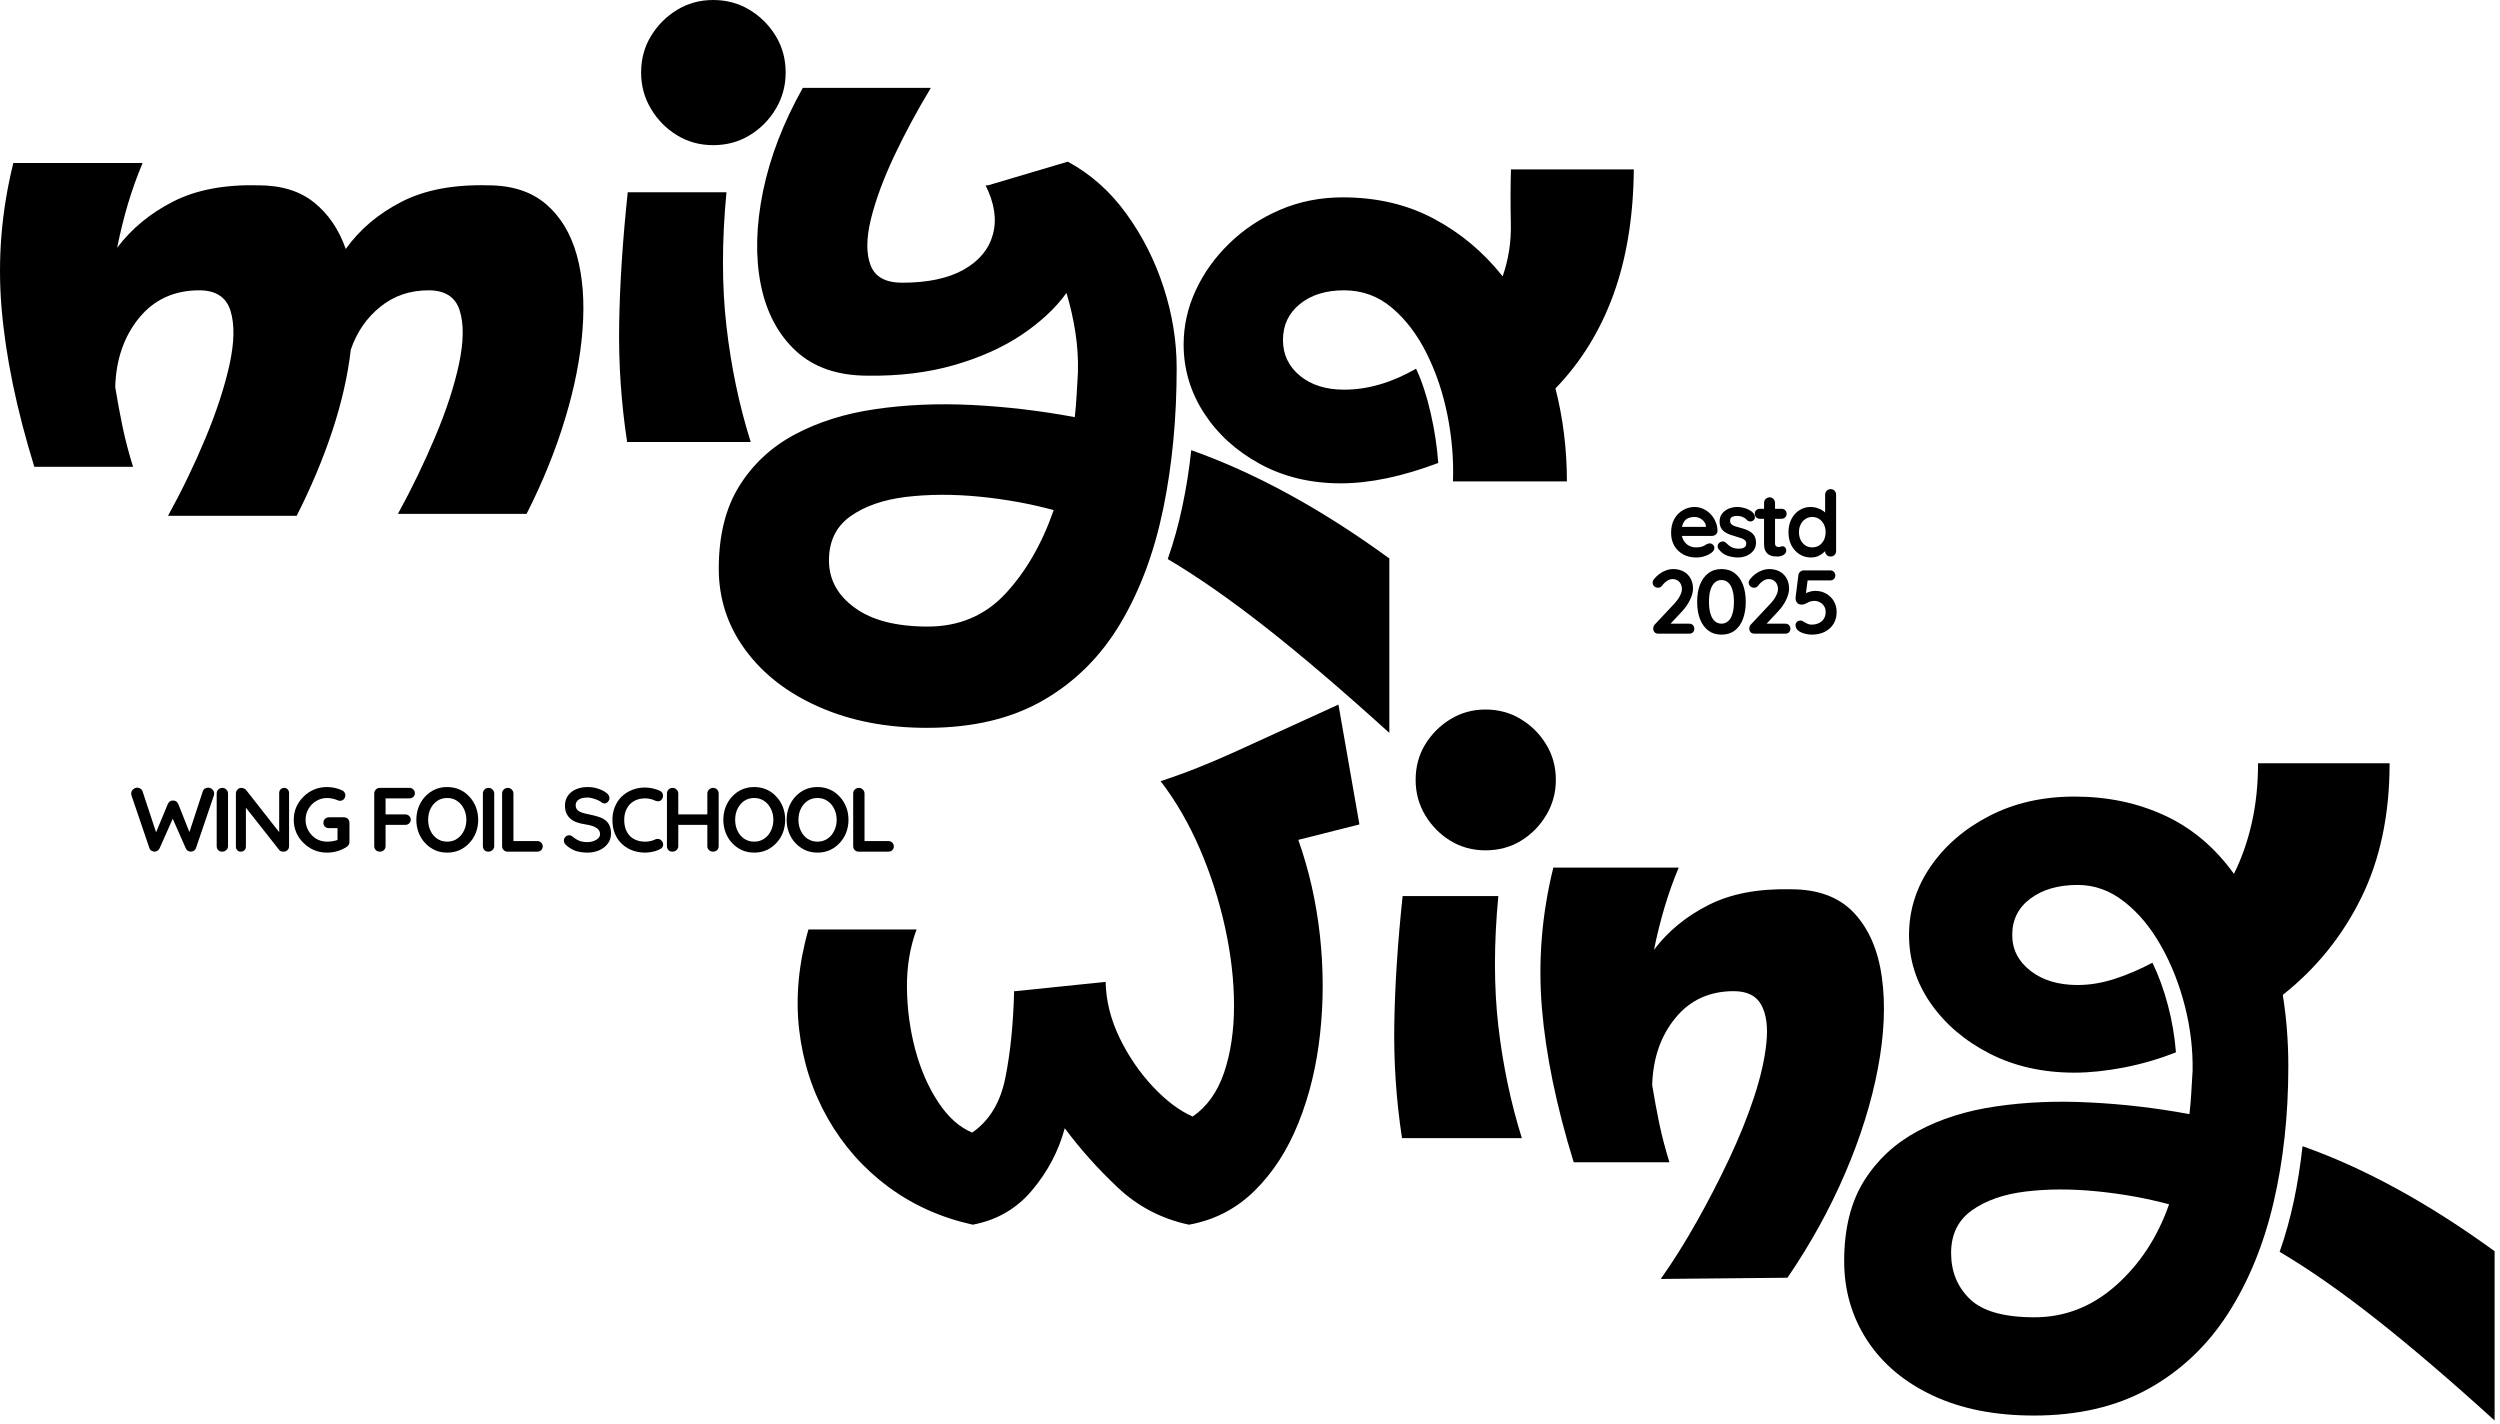
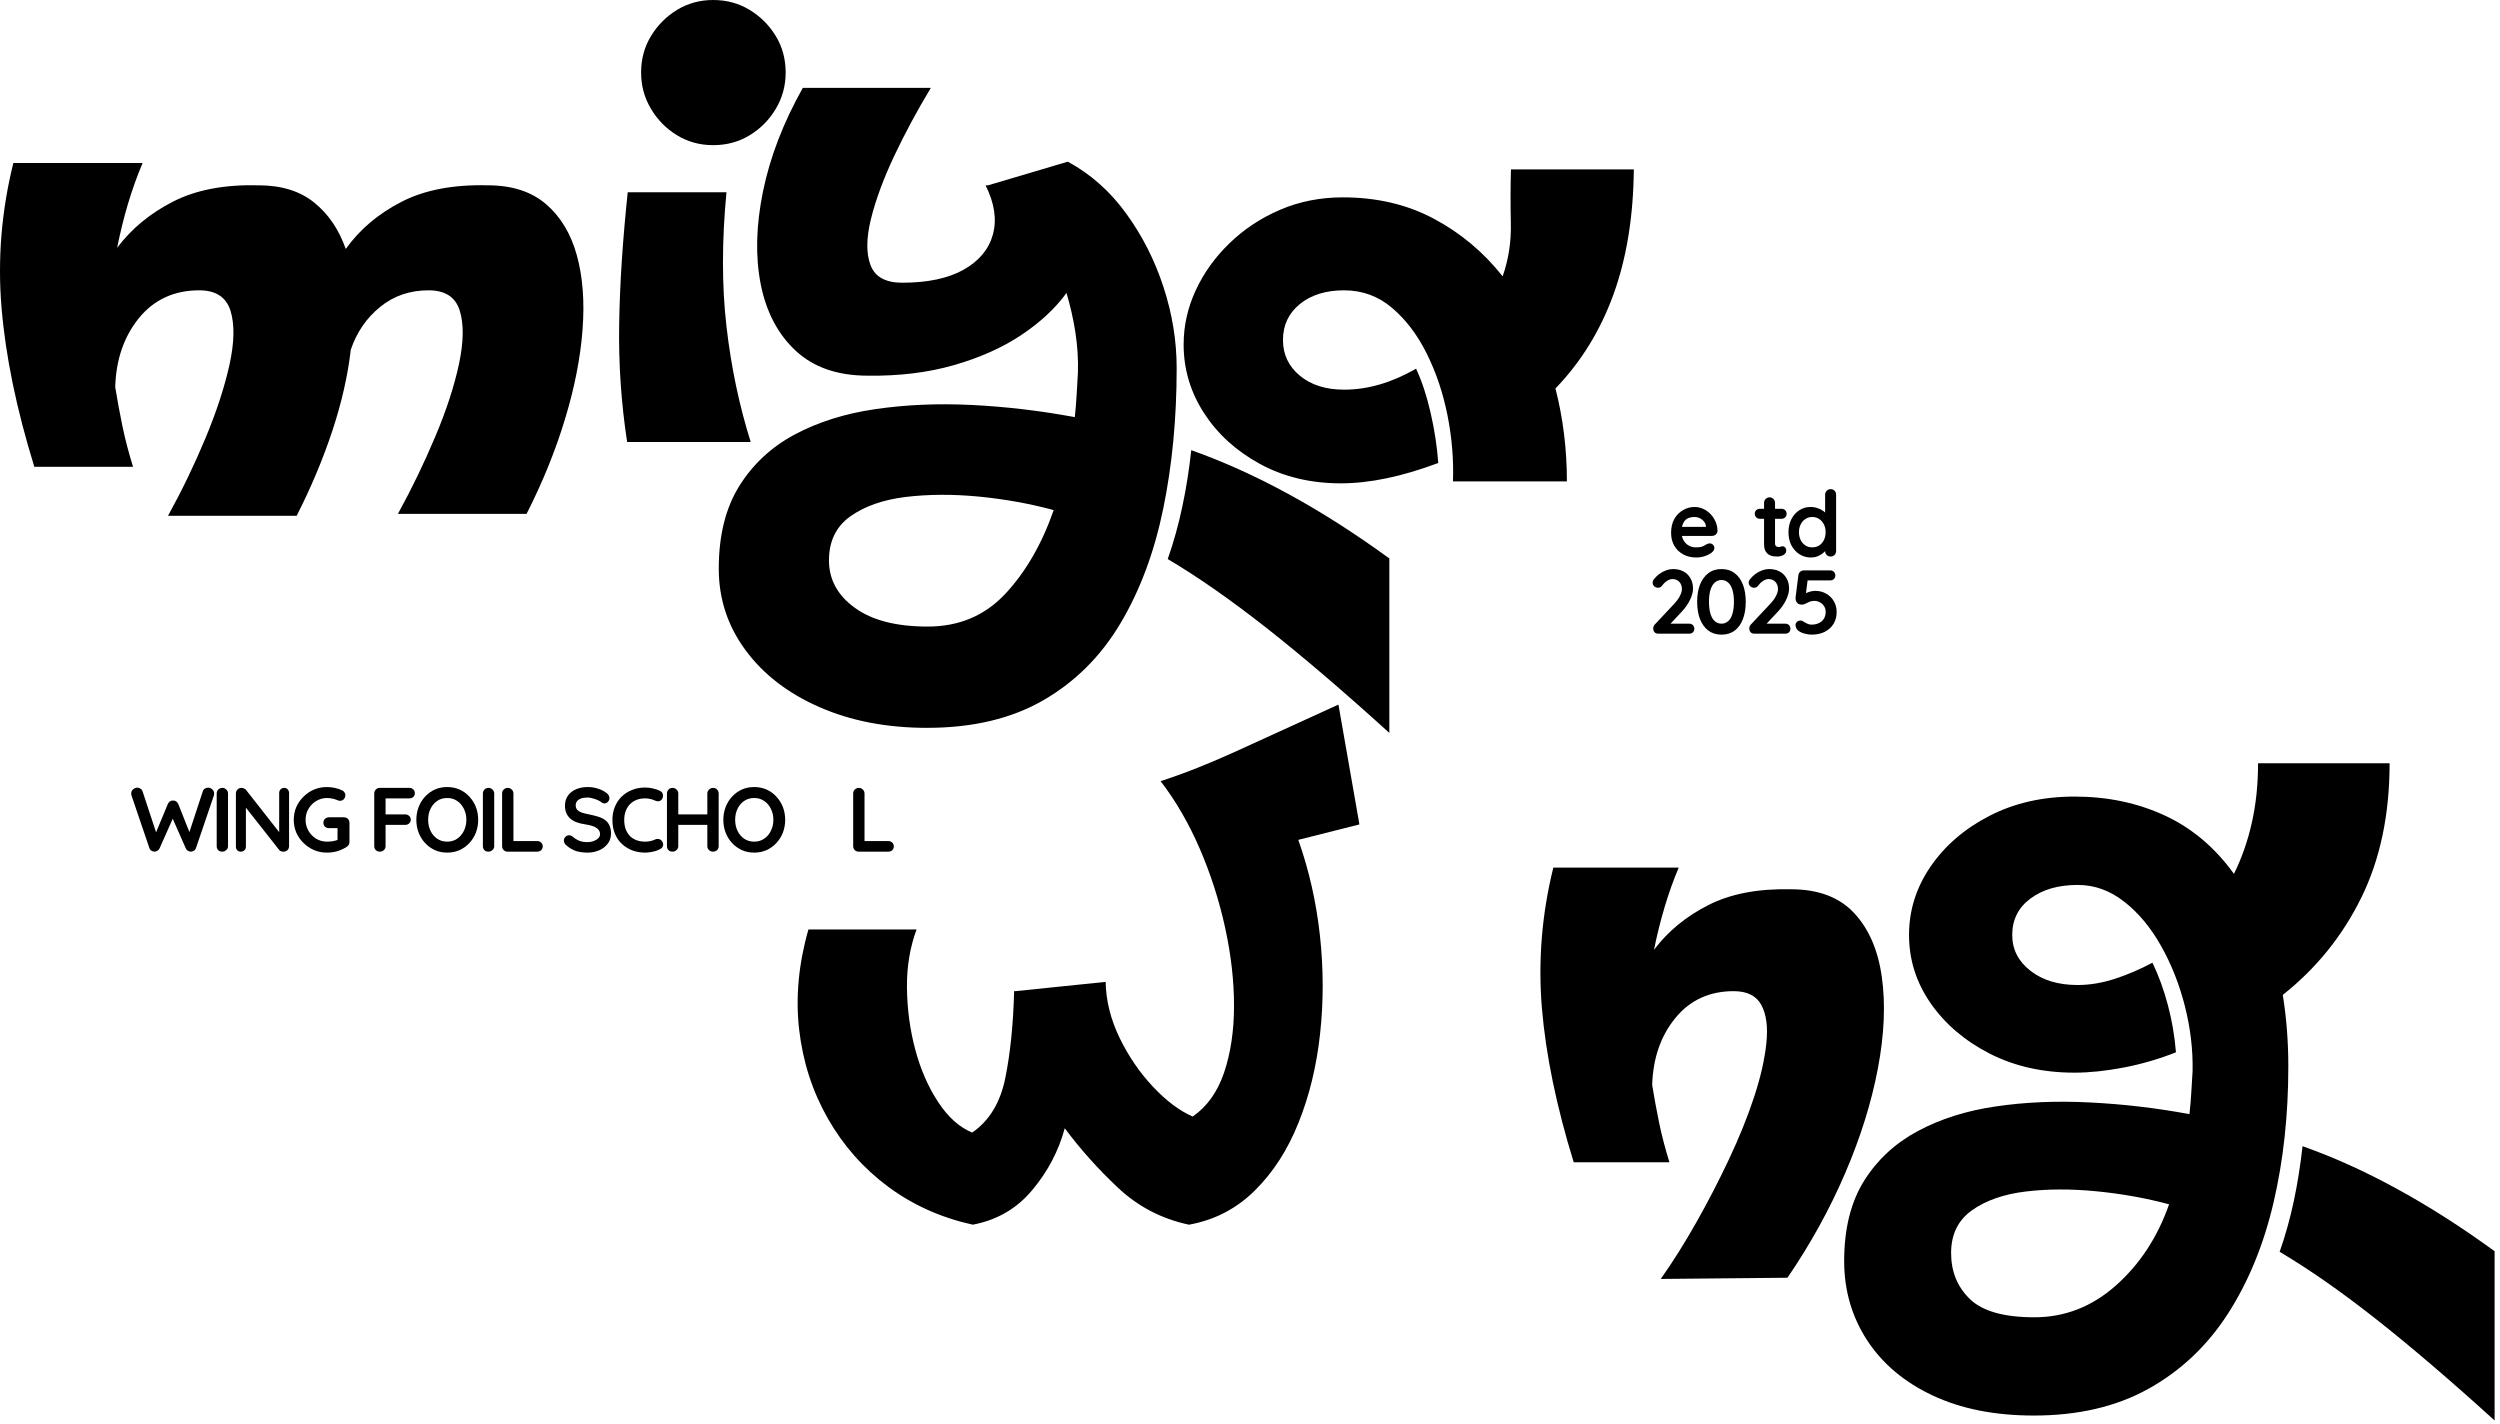
<svg xmlns="http://www.w3.org/2000/svg" width="432" height="246" viewBox="0 0 432 246" fill="none">
  <path d="M234.907 142.46L224.345 145.127C226.188 150.325 227.433 155.804 228.074 161.564C228.709 167.33 228.725 173.002 228.115 178.585C227.516 184.168 226.272 189.309 224.386 194.002C222.511 198.7 219.99 202.606 216.824 205.731C213.657 208.866 209.865 210.835 205.449 211.627C200.751 210.627 196.678 208.507 193.22 205.273C189.772 202.038 186.699 198.601 183.99 194.96C182.933 198.877 181.063 202.434 178.386 205.627C175.72 208.835 172.287 210.835 168.095 211.627C162.621 210.419 157.746 208.231 153.47 205.064C149.204 201.898 145.74 197.981 143.074 193.314C140.407 188.648 138.746 183.523 138.095 177.939C137.454 172.356 137.99 166.58 139.699 160.606H158.386C157.246 163.663 156.688 167.023 156.72 170.689C156.761 174.356 157.24 177.918 158.157 181.377C159.084 184.825 160.407 187.846 162.115 190.439C163.824 193.038 165.782 194.793 167.99 195.71C170.975 193.658 172.891 190.476 173.74 186.168C174.6 181.866 175.1 176.898 175.24 171.273H175.47L191.053 169.668C191.121 172.95 191.933 176.189 193.49 179.398C195.058 182.596 196.98 185.398 199.261 187.814C201.537 190.231 203.813 191.939 206.095 192.939C208.579 191.231 210.391 188.689 211.532 185.314C212.667 181.929 213.24 178.085 213.24 173.793C213.24 169.491 212.725 164.991 211.699 160.293C210.667 155.585 209.209 151.043 207.324 146.668C205.433 142.293 203.178 138.398 200.553 134.981C204.522 133.705 208.928 131.96 213.761 129.752C218.605 127.543 224.449 124.877 231.282 121.752L234.907 142.46Z" fill="black" />
-   <path d="M256.685 146.939C254.476 146.939 252.461 146.392 250.643 145.293C248.836 144.184 247.377 142.705 246.268 140.856C245.169 139.012 244.622 136.981 244.622 134.773C244.622 132.497 245.169 130.455 246.268 128.648C247.377 126.83 248.836 125.372 250.643 124.273C252.461 123.163 254.476 122.606 256.685 122.606C258.961 122.606 261.002 123.163 262.81 124.273C264.627 125.372 266.086 126.83 267.185 128.648C268.294 130.455 268.851 132.497 268.851 134.773C268.851 136.981 268.294 139.012 267.185 140.856C266.086 142.705 264.627 144.184 262.81 145.293C261.002 146.392 258.961 146.939 256.685 146.939ZM242.268 196.668C241.268 190.127 240.82 183.533 240.935 176.877C241.044 170.226 241.523 162.877 242.372 154.835H258.914C258.133 163.017 258.133 170.512 258.914 177.314C259.706 184.106 261.06 190.559 262.976 196.668H242.268Z" fill="black" />
  <path d="M309.498 153.668C314.206 153.668 317.837 155.038 320.394 157.773C322.946 160.512 324.545 164.21 325.186 168.877C325.837 173.533 325.608 178.783 324.498 184.627C323.399 190.46 321.519 196.491 318.852 202.71C316.186 208.929 312.858 214.96 308.873 220.793L286.977 221.002C289.045 218.085 291.092 214.825 293.123 211.231C295.149 207.648 297.029 204.007 298.769 200.314C300.519 196.606 301.962 193.033 303.102 189.585C304.238 186.127 304.946 183.017 305.227 180.252C305.519 177.476 305.233 175.288 304.373 173.689C303.524 172.08 301.925 171.273 299.581 171.273C295.384 171.273 292.024 172.825 289.498 175.918C286.967 179.017 285.634 182.877 285.498 187.502C285.842 189.627 286.248 191.814 286.706 194.064C287.175 196.304 287.769 198.559 288.477 200.835H271.936C268.946 191.158 267.113 182.262 266.436 174.148C265.769 166.038 266.425 157.96 268.415 149.918H290.081C289.149 152.127 288.331 154.429 287.623 156.814C286.915 159.205 286.311 161.642 285.811 164.127C288.227 160.918 291.358 158.346 295.206 156.398C299.05 154.439 303.816 153.533 309.498 153.668Z" fill="black" />
  <path d="M318.672 217.918C318.672 212.361 319.812 207.752 322.088 204.085C324.37 200.434 327.463 197.559 331.38 195.46C335.297 193.351 339.797 191.929 344.88 191.189C349.963 190.439 355.364 190.21 361.088 190.502C366.823 190.783 372.573 191.455 378.338 192.523C378.474 191.304 378.578 190.085 378.651 188.877C378.734 187.668 378.807 186.392 378.88 185.043C378.948 181.351 378.505 177.622 377.547 173.856C376.588 170.08 375.213 166.606 373.422 163.439C371.64 160.273 369.526 157.731 367.067 155.814C364.62 153.887 361.942 152.918 359.026 152.918C355.677 152.918 352.953 153.705 350.859 155.273C348.76 156.83 347.713 158.929 347.713 161.564C347.713 164.054 348.76 166.116 350.859 167.752C352.953 169.392 355.677 170.21 359.026 170.21C361.094 170.21 363.224 169.856 365.422 169.148C367.63 168.429 369.802 167.497 371.942 166.356C373.01 168.564 373.901 171.002 374.609 173.668C375.317 176.335 375.781 179.059 376.005 181.835C373.156 182.976 370.161 183.851 367.026 184.46C363.901 185.059 361.052 185.356 358.484 185.356C353.01 185.356 348.12 184.262 343.817 182.064C339.51 179.856 336.109 176.955 333.609 173.356C331.12 169.762 329.88 165.83 329.88 161.564C329.88 157.304 331.12 153.356 333.609 149.731C336.109 146.096 339.51 143.168 343.817 140.96C348.12 138.752 353.01 137.648 358.484 137.648C364.177 137.648 369.37 138.741 374.067 140.918C378.76 143.085 382.745 146.45 386.026 151.002C387.37 148.293 388.401 145.356 389.109 142.189C389.828 139.023 390.192 135.596 390.192 131.898H412.922C412.922 140.788 411.281 148.543 408.005 155.168C404.739 161.783 400.224 167.366 394.463 171.918C395.099 175.835 395.422 179.96 395.422 184.293C395.422 192.7 394.567 200.543 392.859 207.835C391.151 215.127 388.515 221.528 384.963 227.043C381.406 232.554 376.849 236.861 371.297 239.96C365.755 243.054 359.135 244.606 351.442 244.606C344.692 244.606 338.859 243.445 333.942 241.127C329.041 238.82 325.271 235.637 322.63 231.585C319.995 227.528 318.672 222.971 318.672 217.918ZM393.922 216.314C394.922 213.465 395.739 210.528 396.38 207.502C397.015 204.486 397.515 201.346 397.88 198.064C403.14 199.913 408.547 202.351 414.088 205.377C419.64 208.403 425.302 212.012 431.067 216.21V245.46C423.385 238.486 416.536 232.632 410.526 227.898C404.51 223.158 398.974 219.299 393.922 216.314ZM337.151 216.523C337.151 219.731 338.234 222.382 340.401 224.481C342.567 226.575 346.281 227.627 351.547 227.627C356.807 227.627 361.505 225.793 365.63 222.127C369.765 218.46 372.828 213.783 374.817 208.106C370.828 207.033 366.651 206.283 362.276 205.856C357.901 205.424 353.807 205.439 350.005 205.898C346.198 206.366 343.099 207.46 340.713 209.168C338.338 210.877 337.151 213.325 337.151 216.523Z" fill="black" />
  <path d="M84.286 32.021C88.463 32.021 91.817 33.104 94.348 35.271C96.874 37.438 98.65 40.391 99.681 44.125C100.707 47.865 101.036 52.156 100.661 57C100.296 61.833 99.291 66.969 97.64 72.396C95.999 77.828 93.786 83.292 90.994 88.792H68.765C71.181 84.385 73.338 79.917 75.244 75.375C77.161 70.823 78.52 66.641 79.327 62.833C80.129 59.016 80.166 55.953 79.431 53.646C78.707 51.328 76.916 50.167 74.056 50.167C70.817 50.167 68.025 51.125 65.681 53.042C63.333 54.948 61.645 57.406 60.619 60.417C60.103 64.891 59.041 69.562 57.431 74.438C55.817 79.312 53.765 84.208 51.265 89.125H29.036C31.463 84.719 33.629 80.229 35.536 75.646C37.437 71.062 38.812 66.849 39.661 63C40.504 59.141 40.562 56.036 39.827 53.688C39.088 51.344 37.291 50.167 34.431 50.167C30.098 50.167 26.624 51.766 24.015 54.958C21.416 58.156 20.046 62.135 19.911 66.896C20.27 69.104 20.687 71.365 21.161 73.667C21.645 75.974 22.254 78.307 22.994 80.667H5.931C2.848 70.682 0.957 61.51 0.265 53.146C-0.433 44.786 0.249 36.458 2.306 28.167H24.64C23.681 30.448 22.832 32.812 22.098 35.271C21.374 37.729 20.754 40.245 20.244 42.812C22.728 39.51 25.952 36.849 29.911 34.833C33.879 32.807 38.796 31.87 44.661 32.021C48.629 32.021 51.838 33.016 54.286 35C56.744 36.974 58.562 39.646 59.744 43.021C62.161 39.646 65.369 36.932 69.369 34.875C73.369 32.823 78.338 31.87 84.286 32.021Z" fill="black" />
  <path d="M123.222 25.083C120.94 25.083 118.868 24.516 116.993 23.375C115.128 22.24 113.628 20.719 112.493 18.812C111.352 16.912 110.784 14.823 110.784 12.542C110.784 10.198 111.352 8.094 112.493 6.229C113.628 4.354 115.128 2.849 116.993 1.708C118.868 0.573 120.94 0 123.222 0C125.565 0 127.67 0.573 129.534 1.708C131.409 2.849 132.914 4.354 134.055 6.229C135.19 8.094 135.763 10.198 135.763 12.542C135.763 14.823 135.19 16.912 134.055 18.812C132.914 20.719 131.409 22.24 129.534 23.375C127.67 24.516 125.565 25.083 123.222 25.083ZM108.368 76.375C107.336 69.625 106.878 62.823 106.993 55.958C107.102 49.099 107.597 41.521 108.472 33.229H125.534C124.727 41.661 124.727 49.385 125.534 56.396C126.336 63.396 127.732 70.057 129.722 76.375H108.368Z" fill="black" />
  <path d="M184.516 27.938C188.474 30.078 191.839 33.073 194.62 36.917C197.412 40.766 199.558 45 201.058 49.625C202.568 54.25 203.328 58.911 203.328 63.604C203.328 72.26 202.558 80.344 201.016 87.854C199.474 95.38 197.016 101.984 193.641 107.667C190.266 113.359 185.828 117.797 180.328 120.979C174.828 124.172 168.11 125.771 160.183 125.771C153.224 125.771 147.026 124.573 141.599 122.188C136.167 119.813 131.912 116.531 128.828 112.354C125.745 108.172 124.203 103.479 124.203 98.271C124.203 92.547 125.38 87.797 127.724 84.021C130.073 80.245 133.255 77.271 137.287 75.104C141.328 72.938 145.964 71.474 151.203 70.708C156.453 69.932 162.026 69.688 167.933 69.979C173.849 70.271 179.776 70.974 185.724 72.083C185.86 70.833 185.964 69.583 186.037 68.333C186.12 67.083 186.193 65.766 186.266 64.375C186.334 62.099 186.188 59.786 185.828 57.438C185.464 55.094 184.953 52.823 184.287 50.625C182.38 53.266 179.776 55.688 176.474 57.896C173.167 60.094 169.276 61.828 164.808 63.104C160.334 64.385 155.38 64.99 149.953 64.917C144.745 64.917 140.599 63.49 137.516 60.625C134.433 57.766 132.412 53.932 131.453 49.125C130.511 44.323 130.641 38.969 131.849 33.062C133.058 27.162 135.349 21.203 138.724 15.188H160.849C158.5 19.078 156.391 23 154.516 26.958C152.651 30.917 151.313 34.552 150.495 37.854C149.688 41.161 149.667 43.823 150.433 45.833C151.209 47.849 153.026 48.854 155.891 48.854C160.292 48.854 163.834 48.104 166.516 46.604C169.193 45.094 170.88 43.057 171.578 40.5C172.271 37.932 171.849 35.104 170.308 32.021H170.745L184.516 27.938ZM205.849 77.792C211.276 79.708 216.854 82.224 222.578 85.333C228.297 88.443 234.13 92.167 240.078 96.5V126.646C232.162 119.464 225.099 113.427 218.891 108.542C212.693 103.667 206.995 99.688 201.787 96.604C202.813 93.672 203.651 90.646 204.308 87.521C204.974 84.406 205.485 81.167 205.849 77.792ZM160.308 108.271C165.724 108.271 170.193 106.38 173.724 102.604C177.25 98.823 180.037 94.005 182.078 88.146C177.979 87.031 173.672 86.255 169.162 85.812C164.646 85.38 160.422 85.401 156.495 85.875C152.578 86.359 149.391 87.479 146.933 89.229C144.474 90.99 143.245 93.526 143.245 96.833C143.245 100.135 144.729 102.865 147.703 105.021C150.672 107.188 154.875 108.271 160.308 108.271Z" fill="black" />
  <path d="M282.323 29.271C282.25 37.411 281.078 44.62 278.802 50.896C276.521 57.161 273.182 62.573 268.781 67.125C270.099 72.266 270.76 77.62 270.76 83.188H251.073C251.208 79.453 250.896 75.661 250.135 71.812C249.37 67.953 248.177 64.391 246.552 61.125C244.937 57.865 242.937 55.224 240.552 53.208C238.177 51.182 235.411 50.167 232.26 50.167C229.104 50.167 226.557 50.958 224.614 52.542C222.666 54.125 221.698 56.198 221.698 58.75C221.698 61.25 222.666 63.307 224.614 64.917C226.557 66.531 229.104 67.333 232.26 67.333C236.354 67.333 240.5 66.125 244.698 63.708C245.724 65.917 246.562 68.474 247.219 71.375C247.885 74.266 248.323 77.141 248.531 80C242.291 82.349 236.682 83.521 231.698 83.521C226.489 83.521 221.828 82.406 217.719 80.167C213.62 77.932 210.396 75 208.052 71.375C205.703 67.74 204.531 63.786 204.531 59.521C204.531 56.302 205.224 53.188 206.614 50.188C208 47.177 209.948 44.458 212.448 42.042C214.948 39.615 217.864 37.682 221.198 36.25C224.531 34.823 228.14 34.104 232.031 34.104C237.906 34.104 243.146 35.333 247.76 37.792C252.385 40.25 256.349 43.573 259.656 47.75C260.682 44.823 261.156 41.745 261.073 38.521C261 35.286 261.01 32.203 261.094 29.271H282.323Z" fill="black" />
  <path d="M293.119 96.335C292.228 96.335 291.458 96.147 290.807 95.772C290.15 95.397 289.645 94.892 289.286 94.251C288.937 93.616 288.765 92.892 288.765 92.085C288.765 91.142 288.952 90.335 289.327 89.668C289.713 89.001 290.213 88.496 290.827 88.147C291.452 87.788 292.109 87.605 292.807 87.605C293.348 87.605 293.853 87.72 294.327 87.939C294.796 88.147 295.213 88.449 295.577 88.835C295.952 89.21 296.244 89.657 296.452 90.168C296.671 90.668 296.786 91.204 296.786 91.772C296.77 92.022 296.666 92.225 296.473 92.376C296.291 92.532 296.077 92.605 295.827 92.605H289.827L289.348 91.043H295.119L294.786 91.355V90.939C294.754 90.637 294.645 90.366 294.452 90.126C294.254 89.876 294.015 89.683 293.723 89.543C293.442 89.407 293.14 89.335 292.807 89.335C292.499 89.335 292.208 89.376 291.932 89.46C291.65 89.543 291.416 89.683 291.223 89.876C291.025 90.074 290.869 90.345 290.744 90.689C290.629 91.022 290.577 91.449 290.577 91.96C290.577 92.517 290.692 92.996 290.932 93.397C291.166 93.788 291.473 94.085 291.848 94.293C292.223 94.491 292.619 94.585 293.036 94.585C293.421 94.585 293.728 94.558 293.952 94.501C294.187 94.433 294.374 94.355 294.515 94.272C294.65 94.189 294.786 94.116 294.911 94.043C295.088 93.949 295.265 93.897 295.432 93.897C295.666 93.897 295.859 93.98 296.015 94.147C296.166 94.303 296.244 94.48 296.244 94.689C296.244 94.97 296.098 95.225 295.807 95.46C295.525 95.699 295.14 95.907 294.64 96.085C294.15 96.251 293.645 96.335 293.119 96.335Z" fill="black" />
-   <path d="M296.959 94.855C296.845 94.72 296.798 94.538 296.813 94.314C296.824 94.079 296.965 93.871 297.23 93.689C297.397 93.595 297.569 93.553 297.751 93.564C297.944 93.579 298.131 93.678 298.313 93.855C298.605 94.163 298.918 94.397 299.251 94.564C299.595 94.73 300.022 94.814 300.522 94.814C300.673 94.803 300.845 94.782 301.043 94.751C301.235 94.71 301.402 94.626 301.543 94.501C301.678 94.366 301.751 94.163 301.751 93.897C301.751 93.663 301.668 93.475 301.501 93.335C301.345 93.199 301.136 93.085 300.876 93.001C300.626 92.907 300.345 92.814 300.043 92.73C299.709 92.637 299.366 92.532 299.022 92.418C298.688 92.293 298.376 92.142 298.084 91.96C297.803 91.782 297.574 91.538 297.397 91.23C297.23 90.928 297.147 90.543 297.147 90.085C297.147 89.558 297.293 89.116 297.584 88.751C297.876 88.376 298.251 88.095 298.709 87.897C299.178 87.704 299.673 87.605 300.188 87.605C300.522 87.605 300.86 87.647 301.209 87.73C301.569 87.803 301.907 87.928 302.23 88.105C302.563 88.272 302.84 88.496 303.063 88.772C303.173 88.928 303.235 89.116 303.251 89.335C303.277 89.558 303.178 89.762 302.959 89.939C302.803 90.064 302.626 90.121 302.418 90.105C302.209 90.095 302.032 90.022 301.897 89.897C301.715 89.663 301.47 89.48 301.168 89.355C300.876 89.22 300.532 89.147 300.147 89.147C299.991 89.147 299.819 89.168 299.626 89.21C299.444 89.241 299.282 89.314 299.147 89.439C299.022 89.553 298.959 89.741 298.959 90.001C298.959 90.241 299.032 90.433 299.188 90.585C299.34 90.725 299.548 90.845 299.813 90.939C300.09 91.022 300.381 91.105 300.688 91.189C300.991 91.272 301.303 91.371 301.626 91.48C301.959 91.595 302.256 91.746 302.522 91.939C302.798 92.121 303.022 92.366 303.188 92.668C303.355 92.975 303.438 93.355 303.438 93.814C303.438 94.345 303.277 94.803 302.959 95.189C302.652 95.564 302.261 95.85 301.793 96.043C301.319 96.236 300.84 96.335 300.355 96.335C299.73 96.335 299.105 96.23 298.48 96.022C297.866 95.803 297.36 95.413 296.959 94.855Z" fill="black" />
  <path d="M304.121 87.918H307.85C308.1 87.918 308.308 88.001 308.475 88.168C308.642 88.335 308.725 88.543 308.725 88.793C308.725 89.032 308.642 89.23 308.475 89.397C308.308 89.564 308.1 89.647 307.85 89.647H304.121C303.855 89.647 303.642 89.564 303.475 89.397C303.308 89.23 303.225 89.017 303.225 88.751C303.225 88.517 303.308 88.324 303.475 88.168C303.642 88.001 303.855 87.918 304.121 87.918ZM305.787 85.939C306.063 85.939 306.287 86.038 306.454 86.23C306.631 86.413 306.725 86.637 306.725 86.897V93.897C306.725 94.053 306.751 94.178 306.808 94.272C306.86 94.355 306.938 94.418 307.037 94.46C307.147 94.501 307.256 94.522 307.371 94.522C307.496 94.522 307.605 94.501 307.704 94.46C307.813 94.418 307.938 94.397 308.079 94.397C308.215 94.397 308.35 94.47 308.475 94.605C308.6 94.73 308.662 94.918 308.662 95.168C308.662 95.46 308.501 95.704 308.183 95.897C307.86 96.079 307.517 96.168 307.142 96.168C306.918 96.168 306.673 96.157 306.412 96.126C306.147 96.085 305.897 95.996 305.662 95.855C305.423 95.704 305.225 95.48 305.058 95.189C304.902 94.897 304.829 94.496 304.829 93.98V86.897C304.829 86.637 304.918 86.413 305.1 86.23C305.293 86.038 305.522 85.939 305.787 85.939Z" fill="black" />
  <path d="M316.342 84.522C316.602 84.522 316.826 84.616 317.008 84.793C317.186 84.975 317.279 85.204 317.279 85.48V95.21C317.279 95.491 317.186 95.72 317.008 95.897C316.826 96.079 316.602 96.168 316.342 96.168C316.061 96.168 315.831 96.079 315.654 95.897C315.472 95.72 315.383 95.491 315.383 95.21V94.439L315.738 94.585C315.738 94.725 315.659 94.892 315.508 95.085C315.368 95.267 315.175 95.454 314.925 95.647C314.675 95.845 314.373 96.012 314.029 96.147C313.696 96.272 313.326 96.335 312.925 96.335C312.201 96.335 311.54 96.147 310.946 95.772C310.363 95.397 309.894 94.887 309.55 94.23C309.217 93.579 309.05 92.824 309.05 91.96C309.05 91.116 309.217 90.366 309.55 89.71C309.894 89.043 310.352 88.532 310.925 88.168C311.508 87.793 312.154 87.605 312.863 87.605C313.305 87.605 313.717 87.678 314.092 87.814C314.477 87.939 314.811 88.105 315.092 88.314C315.368 88.522 315.581 88.741 315.738 88.96C315.889 89.168 315.967 89.35 315.967 89.501L315.383 89.71V85.48C315.383 85.22 315.472 84.996 315.654 84.814C315.831 84.621 316.061 84.522 316.342 84.522ZM313.154 94.585C313.613 94.585 314.014 94.475 314.363 94.251C314.706 94.017 314.977 93.704 315.175 93.314C315.368 92.913 315.467 92.46 315.467 91.96C315.467 91.46 315.368 91.017 315.175 90.626C314.977 90.225 314.706 89.913 314.363 89.689C314.014 89.454 313.613 89.335 313.154 89.335C312.706 89.335 312.311 89.454 311.967 89.689C311.618 89.913 311.347 90.225 311.154 90.626C310.956 91.017 310.863 91.46 310.863 91.96C310.863 92.46 310.956 92.913 311.154 93.314C311.347 93.704 311.618 94.017 311.967 94.251C312.311 94.475 312.706 94.585 313.154 94.585Z" fill="black" />
  <path d="M291.906 107.769C292.156 107.769 292.364 107.852 292.531 108.019C292.697 108.186 292.781 108.394 292.781 108.644C292.781 108.894 292.697 109.102 292.531 109.269C292.364 109.425 292.156 109.498 291.906 109.498H286.552C286.27 109.498 286.057 109.415 285.906 109.248C285.75 109.081 285.677 108.868 285.677 108.602C285.677 108.342 285.765 108.113 285.947 107.915L289.385 104.248C289.77 103.831 290.078 103.404 290.302 102.956C290.52 102.514 290.635 102.134 290.635 101.811C290.635 101.285 290.479 100.863 290.177 100.54C289.885 100.222 289.479 100.061 288.968 100.061C288.77 100.061 288.572 100.113 288.364 100.206C288.156 100.305 287.953 100.436 287.76 100.602C287.562 100.769 287.385 100.967 287.218 101.186C287.093 101.352 286.968 101.456 286.843 101.498C286.718 101.54 286.598 101.561 286.489 101.561C286.25 101.561 286.036 101.477 285.843 101.311C285.661 101.134 285.572 100.925 285.572 100.686C285.572 100.509 285.625 100.331 285.739 100.165C285.864 99.998 286.015 99.826 286.197 99.644C286.458 99.383 286.75 99.154 287.072 98.956C287.39 98.764 287.723 98.613 288.072 98.498C288.416 98.389 288.76 98.331 289.093 98.331C289.786 98.331 290.39 98.472 290.906 98.748C291.432 99.029 291.833 99.425 292.114 99.936C292.406 100.436 292.552 101.035 292.552 101.727C292.552 102.311 292.375 102.956 292.031 103.665C291.697 104.363 291.239 105.019 290.656 105.644L288.531 107.915L288.364 107.769H291.906Z" fill="black" />
  <path d="M297.478 109.665C296.572 109.665 295.811 109.43 295.186 108.956C294.561 108.472 294.082 107.805 293.749 106.956C293.426 106.097 293.27 105.113 293.27 103.998C293.27 102.873 293.426 101.889 293.749 101.04C294.082 100.196 294.561 99.534 295.186 99.061C295.811 98.576 296.572 98.331 297.478 98.331C298.379 98.331 299.145 98.576 299.77 99.061C300.395 99.534 300.863 100.196 301.186 101.04C301.504 101.889 301.666 102.873 301.666 103.998C301.666 105.113 301.504 106.097 301.186 106.956C300.863 107.805 300.395 108.472 299.77 108.956C299.145 109.43 298.379 109.665 297.478 109.665ZM297.478 107.769C297.905 107.769 298.28 107.634 298.603 107.352C298.936 107.076 299.186 106.66 299.353 106.102C299.53 105.535 299.624 104.831 299.624 103.998C299.624 103.154 299.53 102.451 299.353 101.894C299.186 101.342 298.936 100.925 298.603 100.644C298.28 100.368 297.905 100.227 297.478 100.227C297.046 100.227 296.666 100.368 296.332 100.644C296.009 100.925 295.759 101.342 295.582 101.894C295.4 102.451 295.311 103.154 295.311 103.998C295.311 104.831 295.4 105.535 295.582 106.102C295.759 106.66 296.009 107.076 296.332 107.352C296.666 107.634 297.046 107.769 297.478 107.769Z" fill="black" />
  <path d="M308.508 107.769C308.758 107.769 308.967 107.852 309.133 108.019C309.3 108.186 309.383 108.394 309.383 108.644C309.383 108.894 309.3 109.102 309.133 109.269C308.967 109.425 308.758 109.498 308.508 109.498H303.154C302.873 109.498 302.66 109.415 302.508 109.248C302.352 109.081 302.279 108.868 302.279 108.602C302.279 108.342 302.368 108.113 302.55 107.915L305.988 104.248C306.373 103.831 306.68 103.404 306.904 102.956C307.123 102.514 307.238 102.134 307.238 101.811C307.238 101.285 307.081 100.863 306.779 100.54C306.488 100.222 306.081 100.061 305.571 100.061C305.373 100.061 305.175 100.113 304.967 100.206C304.758 100.305 304.555 100.436 304.363 100.602C304.165 100.769 303.988 100.967 303.821 101.186C303.696 101.352 303.571 101.456 303.446 101.498C303.321 101.54 303.201 101.561 303.092 101.561C302.852 101.561 302.639 101.477 302.446 101.311C302.264 101.134 302.175 100.925 302.175 100.686C302.175 100.509 302.227 100.331 302.342 100.165C302.467 99.998 302.618 99.826 302.8 99.644C303.061 99.383 303.352 99.154 303.675 98.956C303.993 98.764 304.326 98.613 304.675 98.498C305.019 98.389 305.363 98.331 305.696 98.331C306.389 98.331 306.993 98.472 307.508 98.748C308.035 99.029 308.436 99.425 308.717 99.936C309.008 100.436 309.154 101.035 309.154 101.727C309.154 102.311 308.977 102.956 308.633 103.665C308.3 104.363 307.842 105.019 307.258 105.644L305.133 107.915L304.967 107.769H308.508Z" fill="black" />
  <path d="M313.039 109.665C312.648 109.665 312.232 109.602 311.789 109.477C311.357 109.352 310.997 109.18 310.706 108.956C310.565 108.831 310.456 108.68 310.372 108.498C310.299 108.321 310.268 108.144 310.268 107.977C310.268 107.8 310.341 107.634 310.497 107.477C310.648 107.311 310.862 107.227 311.143 107.227C311.336 107.227 311.57 107.331 311.852 107.54C312.018 107.639 312.195 107.727 312.393 107.811C312.602 107.894 312.81 107.936 313.018 107.936C313.518 107.936 313.945 107.847 314.31 107.665C314.685 107.488 314.966 107.238 315.164 106.915C315.372 106.581 315.477 106.196 315.477 105.748C315.477 105.363 315.383 105.029 315.206 104.748C315.023 104.456 314.779 104.238 314.477 104.081C314.185 103.915 313.862 103.831 313.518 103.831C313.185 103.831 312.893 103.889 312.643 103.998C312.404 104.097 312.19 104.201 311.997 104.311C311.799 104.425 311.602 104.477 311.393 104.477C311.06 104.477 310.799 104.404 310.622 104.248C310.456 104.097 310.352 103.915 310.31 103.706C310.268 103.498 310.258 103.311 310.289 103.144L310.768 99.331C310.81 99.113 310.914 98.93 311.081 98.79C311.258 98.639 311.477 98.561 311.727 98.561H316.268C316.518 98.561 316.727 98.644 316.893 98.811C317.06 98.977 317.143 99.196 317.143 99.456C317.143 99.696 317.06 99.894 316.893 100.061C316.727 100.217 316.518 100.29 316.268 100.29H312.206L312.372 100.165L311.956 103.352L311.747 102.748C311.815 102.654 311.956 102.555 312.164 102.456C312.372 102.363 312.607 102.279 312.872 102.206C313.148 102.139 313.419 102.102 313.685 102.102C314.378 102.102 315.003 102.264 315.56 102.581C316.128 102.904 316.57 103.342 316.893 103.894C317.211 104.436 317.372 105.055 317.372 105.748C317.372 106.54 317.19 107.227 316.831 107.811C316.466 108.394 315.961 108.852 315.31 109.186C314.669 109.503 313.914 109.665 313.039 109.665Z" fill="black" />
  <path d="M35.986 136.104C36.22 136.104 36.449 136.203 36.673 136.395C36.892 136.578 37.007 136.823 37.007 137.125C37.007 137.224 36.991 137.328 36.965 137.437L33.861 146.562C33.788 146.76 33.673 146.906 33.507 147C33.35 147.099 33.184 147.156 33.007 147.166C32.824 147.166 32.642 147.119 32.465 147.02C32.298 146.911 32.173 146.76 32.09 146.562L29.756 141.27L29.902 141.354L27.59 146.562C27.506 146.76 27.371 146.911 27.194 147.02C27.027 147.119 26.85 147.166 26.673 147.166C26.506 147.156 26.34 147.099 26.173 147C26.006 146.906 25.887 146.76 25.819 146.562L22.715 137.437C22.684 137.328 22.673 137.224 22.673 137.125C22.673 136.823 22.782 136.578 23.006 136.395C23.241 136.203 23.475 136.104 23.715 136.104C23.907 136.104 24.09 136.161 24.256 136.27C24.434 136.369 24.559 136.52 24.631 136.729L27.131 144.312L26.777 144.291L29.006 138.916C29.09 138.739 29.204 138.593 29.361 138.479C29.527 138.369 29.704 138.323 29.902 138.333C30.111 138.323 30.288 138.369 30.444 138.479C30.595 138.593 30.715 138.739 30.798 138.916L32.84 144.062L32.59 144.208L35.048 136.729C35.116 136.52 35.236 136.369 35.402 136.27C35.579 136.161 35.777 136.104 35.986 136.104Z" fill="black" />
  <path d="M39.402 146.208C39.402 146.489 39.298 146.718 39.089 146.895C38.892 147.078 38.662 147.166 38.402 147.166C38.11 147.166 37.871 147.078 37.694 146.895C37.527 146.718 37.444 146.489 37.444 146.208V137.125C37.444 136.849 37.532 136.619 37.714 136.437C37.907 136.244 38.152 136.145 38.444 136.145C38.694 136.145 38.912 136.244 39.11 136.437C39.303 136.619 39.402 136.849 39.402 137.125V146.208Z" fill="black" />
  <path d="M49.118 136.145C49.368 136.145 49.566 136.239 49.722 136.416C49.873 136.583 49.952 136.791 49.952 137.041V146.208C49.952 146.489 49.858 146.718 49.681 146.895C49.498 147.078 49.269 147.166 48.993 147.166C48.853 147.166 48.712 147.145 48.577 147.104C48.436 147.052 48.332 146.979 48.264 146.895L42.077 139.041L42.493 138.791V146.291C42.493 146.541 42.41 146.75 42.243 146.916C42.077 147.083 41.858 147.166 41.597 147.166C41.347 147.166 41.144 147.083 40.993 146.916C40.837 146.75 40.764 146.541 40.764 146.291V137.125C40.764 136.849 40.853 136.619 41.035 136.437C41.212 136.244 41.441 136.145 41.722 136.145C41.858 136.145 42.004 136.182 42.16 136.25C42.327 136.307 42.441 136.39 42.514 136.5L48.514 144.145L48.243 144.333V137.041C48.243 136.791 48.316 136.583 48.472 136.416C48.639 136.239 48.853 136.145 49.118 136.145Z" fill="black" />
  <path d="M56.511 147.333C55.704 147.333 54.954 147.187 54.261 146.895C53.579 146.593 52.975 146.182 52.449 145.666C51.917 145.156 51.501 144.557 51.199 143.875C50.907 143.182 50.761 142.448 50.761 141.666C50.761 140.875 50.907 140.14 51.199 139.458C51.501 138.781 51.917 138.182 52.449 137.666C52.975 137.14 53.579 136.729 54.261 136.437C54.954 136.145 55.704 136 56.511 136C56.996 136 57.47 136.057 57.928 136.166C58.397 136.265 58.829 136.416 59.22 136.625C59.371 136.708 59.48 136.828 59.553 136.979C59.636 137.119 59.678 137.26 59.678 137.395C59.678 137.645 59.595 137.875 59.428 138.083C59.261 138.281 59.042 138.375 58.782 138.375C58.699 138.375 58.605 138.369 58.511 138.354C58.428 138.328 58.345 138.291 58.261 138.25C57.996 138.14 57.72 138.057 57.428 138C57.136 137.932 56.829 137.895 56.511 137.895C55.829 137.895 55.204 138.073 54.636 138.416C54.079 138.75 53.636 139.203 53.303 139.77C52.97 140.343 52.803 140.974 52.803 141.666C52.803 142.349 52.97 142.979 53.303 143.562C53.636 144.135 54.079 144.593 54.636 144.937C55.204 145.27 55.829 145.437 56.511 145.437C56.813 145.437 57.157 145.411 57.532 145.354C57.917 145.286 58.23 145.198 58.47 145.083L58.324 145.562V142.875L58.595 143.104H56.845C56.579 143.104 56.35 143.02 56.157 142.854C55.975 142.677 55.886 142.448 55.886 142.166C55.886 141.89 55.975 141.666 56.157 141.5C56.35 141.323 56.579 141.229 56.845 141.229H59.428C59.704 141.229 59.933 141.323 60.115 141.5C60.292 141.682 60.386 141.911 60.386 142.187V145.52C60.386 145.729 60.329 145.906 60.22 146.041C60.121 146.166 60.011 146.27 59.886 146.354C59.397 146.661 58.871 146.906 58.303 147.083C57.73 147.25 57.136 147.333 56.511 147.333Z" fill="black" />
  <path d="M65.648 147.166C65.356 147.166 65.117 147.078 64.94 146.895C64.757 146.718 64.669 146.489 64.669 146.208V137.125C64.669 136.849 64.757 136.619 64.94 136.437C65.117 136.244 65.346 136.145 65.627 136.145H70.731C71.007 136.145 71.237 136.239 71.419 136.416C71.596 136.583 71.69 136.807 71.69 137.083C71.69 137.323 71.596 137.531 71.419 137.708C71.237 137.875 71.007 137.958 70.731 137.958H66.481L66.627 137.77V140.937L66.523 140.729H70.023C70.299 140.729 70.528 140.823 70.711 141C70.888 141.166 70.981 141.39 70.981 141.666C70.981 141.89 70.888 142.093 70.711 142.27C70.528 142.453 70.299 142.541 70.023 142.541H66.481L66.627 142.395V146.208C66.627 146.489 66.528 146.718 66.336 146.895C66.138 147.078 65.909 147.166 65.648 147.166Z" fill="black" />
  <path d="M82.631 141.666C82.631 142.448 82.496 143.182 82.235 143.875C81.969 144.557 81.594 145.156 81.11 145.666C80.636 146.182 80.074 146.593 79.423 146.895C78.766 147.187 78.053 147.333 77.277 147.333C76.496 147.333 75.782 147.187 75.131 146.895C74.49 146.593 73.928 146.182 73.444 145.666C72.969 145.156 72.6 144.557 72.339 143.875C72.074 143.182 71.944 142.448 71.944 141.666C71.944 140.875 72.074 140.14 72.339 139.458C72.6 138.781 72.969 138.182 73.444 137.666C73.928 137.14 74.49 136.729 75.131 136.437C75.782 136.145 76.496 136 77.277 136C78.053 136 78.766 136.145 79.423 136.437C80.074 136.729 80.636 137.14 81.11 137.666C81.594 138.182 81.969 138.781 82.235 139.458C82.496 140.14 82.631 140.875 82.631 141.666ZM80.589 141.666C80.589 140.958 80.444 140.323 80.152 139.75C79.871 139.182 79.485 138.729 78.985 138.395C78.496 138.062 77.928 137.895 77.277 137.895C76.621 137.895 76.048 138.062 75.548 138.395C75.058 138.729 74.678 139.182 74.402 139.75C74.121 140.307 73.985 140.948 73.985 141.666C73.985 142.364 74.121 143 74.402 143.583C74.678 144.156 75.058 144.604 75.548 144.937C76.048 145.27 76.621 145.437 77.277 145.437C77.928 145.437 78.496 145.27 78.985 144.937C79.485 144.604 79.871 144.156 80.152 143.583C80.444 143 80.589 142.364 80.589 141.666Z" fill="black" />
  <path d="M85.402 146.208C85.402 146.489 85.297 146.718 85.089 146.895C84.891 147.078 84.662 147.166 84.402 147.166C84.11 147.166 83.87 147.078 83.693 146.895C83.527 146.718 83.443 146.489 83.443 146.208V137.125C83.443 136.849 83.532 136.619 83.714 136.437C83.907 136.244 84.152 136.145 84.443 136.145C84.693 136.145 84.912 136.244 85.11 136.437C85.303 136.619 85.402 136.849 85.402 137.125V146.208Z" fill="black" />
  <path d="M92.826 145.333C93.102 145.333 93.332 145.427 93.514 145.604C93.691 145.77 93.785 145.989 93.785 146.25C93.785 146.515 93.691 146.739 93.514 146.916C93.332 147.083 93.102 147.166 92.826 147.166H87.722C87.441 147.166 87.212 147.078 87.035 146.895C86.852 146.718 86.764 146.489 86.764 146.208V137.125C86.764 136.849 86.852 136.619 87.035 136.437C87.227 136.244 87.472 136.145 87.764 136.145C88.014 136.145 88.233 136.244 88.43 136.437C88.623 136.619 88.722 136.849 88.722 137.125V145.583L88.368 145.333H92.826Z" fill="black" />
  <path d="M101.542 147.333C100.802 147.333 100.136 147.239 99.542 147.062C98.959 146.869 98.401 146.541 97.875 146.083C97.735 145.974 97.625 145.843 97.542 145.687C97.469 145.536 97.438 145.39 97.438 145.25C97.438 145.015 97.521 144.807 97.688 144.625C97.865 144.432 98.089 144.333 98.354 144.333C98.547 144.333 98.729 144.395 98.896 144.52C99.281 144.854 99.672 145.104 100.063 145.27C100.464 145.437 100.959 145.52 101.542 145.52C101.917 145.52 102.261 145.458 102.584 145.333C102.917 145.208 103.177 145.052 103.375 144.854C103.584 144.645 103.688 144.411 103.688 144.145C103.688 143.828 103.589 143.562 103.396 143.354C103.214 143.135 102.927 142.948 102.542 142.791C102.151 142.64 101.656 142.52 101.063 142.437C100.49 142.354 99.99 142.229 99.563 142.062C99.13 141.885 98.771 141.661 98.479 141.395C98.198 141.119 97.985 140.802 97.834 140.437C97.693 140.078 97.625 139.677 97.625 139.229C97.625 138.552 97.797 137.968 98.146 137.479C98.49 136.994 98.964 136.625 99.563 136.375C100.156 136.125 100.818 136 101.542 136C102.219 136 102.854 136.104 103.438 136.312C104.021 136.51 104.5 136.765 104.875 137.083C105.167 137.323 105.313 137.599 105.313 137.916C105.313 138.156 105.219 138.369 105.042 138.562C104.875 138.744 104.667 138.833 104.417 138.833C104.261 138.833 104.125 138.786 104 138.687C103.834 138.536 103.604 138.395 103.313 138.27C103.031 138.145 102.735 138.041 102.417 137.958C102.11 137.864 101.818 137.812 101.542 137.812C101.094 137.812 100.714 137.869 100.396 137.979C100.089 138.093 99.86 138.25 99.709 138.458C99.552 138.656 99.479 138.885 99.479 139.145C99.479 139.468 99.568 139.729 99.75 139.937C99.927 140.135 100.193 140.291 100.542 140.416C100.886 140.531 101.302 140.635 101.792 140.729C102.417 140.854 102.964 140.994 103.438 141.145C103.922 141.302 104.318 141.5 104.625 141.75C104.943 142 105.177 142.312 105.334 142.687C105.5 143.052 105.584 143.5 105.584 144.041C105.584 144.724 105.386 145.312 105 145.812C104.625 146.302 104.13 146.677 103.521 146.937C102.906 147.198 102.25 147.333 101.542 147.333Z" fill="black" />
  <path d="M114.096 136.687C114.357 136.828 114.513 137.041 114.555 137.333C114.607 137.625 114.539 137.895 114.346 138.145C114.206 138.328 114.023 138.432 113.805 138.458C113.596 138.474 113.378 138.432 113.159 138.333C112.909 138.208 112.643 138.119 112.367 138.062C112.086 137.994 111.794 137.958 111.492 137.958C110.919 137.958 110.414 138.052 109.971 138.229C109.523 138.411 109.143 138.666 108.826 139C108.518 139.333 108.284 139.724 108.117 140.166C107.951 140.614 107.867 141.114 107.867 141.666C107.867 142.307 107.956 142.864 108.138 143.333C108.331 143.807 108.586 144.203 108.909 144.52C109.242 144.828 109.622 145.057 110.055 145.208C110.497 145.364 110.977 145.437 111.492 145.437C111.768 145.437 112.044 145.411 112.326 145.354C112.617 145.302 112.893 145.208 113.159 145.083C113.378 144.974 113.596 144.937 113.805 144.979C114.023 145.01 114.206 145.114 114.346 145.291C114.565 145.557 114.643 145.828 114.576 146.104C114.518 146.385 114.357 146.583 114.096 146.708C113.831 146.849 113.555 146.968 113.263 147.062C112.971 147.145 112.68 147.208 112.388 147.25C112.096 147.302 111.794 147.333 111.492 147.333C110.742 147.333 110.023 147.213 109.346 146.979C108.664 146.729 108.06 146.369 107.534 145.895C107.003 145.427 106.586 144.833 106.284 144.125C105.977 143.416 105.826 142.599 105.826 141.666C105.826 140.864 105.961 140.119 106.242 139.437C106.518 138.744 106.909 138.156 107.409 137.666C107.919 137.166 108.523 136.781 109.221 136.5C109.914 136.224 110.669 136.083 111.492 136.083C111.951 136.083 112.398 136.14 112.846 136.25C113.289 136.349 113.706 136.494 114.096 136.687Z" fill="black" />
  <path d="M116.248 136.145C116.498 136.145 116.717 136.244 116.915 136.437C117.107 136.619 117.206 136.849 117.206 137.125V146.208C117.206 146.489 117.102 146.718 116.894 146.895C116.696 147.078 116.467 147.166 116.206 147.166C115.915 147.166 115.675 147.078 115.498 146.895C115.331 146.718 115.248 146.489 115.248 146.208V137.125C115.248 136.849 115.337 136.619 115.519 136.437C115.712 136.244 115.956 136.145 116.248 136.145ZM123.206 136.145C123.508 136.145 123.748 136.244 123.915 136.437C124.092 136.619 124.186 136.849 124.186 137.125V146.208C124.186 146.489 124.092 146.718 123.915 146.895C123.732 147.078 123.488 147.166 123.186 147.166C122.936 147.166 122.712 147.078 122.519 146.895C122.321 146.718 122.227 146.489 122.227 146.208V137.125C122.227 136.849 122.321 136.619 122.519 136.437C122.727 136.244 122.956 136.145 123.206 136.145ZM116.206 140.729H123.206V142.541H116.206V140.729Z" fill="black" />
  <path d="M135.681 141.666C135.681 142.448 135.545 143.182 135.285 143.875C135.019 144.557 134.644 145.156 134.16 145.666C133.686 146.182 133.124 146.593 132.473 146.895C131.816 147.187 131.103 147.333 130.327 147.333C129.545 147.333 128.832 147.187 128.181 146.895C127.54 146.593 126.978 146.182 126.493 145.666C126.019 145.156 125.65 144.557 125.389 143.875C125.124 143.182 124.993 142.448 124.993 141.666C124.993 140.875 125.124 140.14 125.389 139.458C125.65 138.781 126.019 138.182 126.493 137.666C126.978 137.14 127.54 136.729 128.181 136.437C128.832 136.145 129.545 136 130.327 136C131.103 136 131.816 136.145 132.473 136.437C133.124 136.729 133.686 137.14 134.16 137.666C134.644 138.182 135.019 138.781 135.285 139.458C135.545 140.14 135.681 140.875 135.681 141.666ZM133.639 141.666C133.639 140.958 133.493 140.323 133.202 139.75C132.92 139.182 132.535 138.729 132.035 138.395C131.545 138.062 130.978 137.895 130.327 137.895C129.67 137.895 129.098 138.062 128.598 138.395C128.108 138.729 127.728 139.182 127.452 139.75C127.17 140.307 127.035 140.948 127.035 141.666C127.035 142.364 127.17 143 127.452 143.583C127.728 144.156 128.108 144.604 128.598 144.937C129.098 145.27 129.67 145.437 130.327 145.437C130.978 145.437 131.545 145.27 132.035 144.937C132.535 144.604 132.92 144.156 133.202 143.583C133.493 143 133.639 142.364 133.639 141.666Z" fill="black" />
-   <path d="M146.618 141.666C146.618 142.448 146.483 143.182 146.222 143.875C145.957 144.557 145.582 145.156 145.097 145.666C144.623 146.182 144.061 146.593 143.41 146.895C142.754 147.187 142.04 147.333 141.264 147.333C140.483 147.333 139.769 147.187 139.118 146.895C138.478 146.593 137.915 146.182 137.431 145.666C136.957 145.156 136.587 144.557 136.327 143.875C136.061 143.182 135.931 142.448 135.931 141.666C135.931 140.875 136.061 140.14 136.327 139.458C136.587 138.781 136.957 138.182 137.431 137.666C137.915 137.14 138.478 136.729 139.118 136.437C139.769 136.145 140.483 136 141.264 136C142.04 136 142.754 136.145 143.41 136.437C144.061 136.729 144.623 137.14 145.097 137.666C145.582 138.182 145.957 138.781 146.222 139.458C146.483 140.14 146.618 140.875 146.618 141.666ZM144.577 141.666C144.577 140.958 144.431 140.323 144.139 139.75C143.858 139.182 143.472 138.729 142.972 138.395C142.483 138.062 141.915 137.895 141.264 137.895C140.608 137.895 140.035 138.062 139.535 138.395C139.045 138.729 138.665 139.182 138.389 139.75C138.108 140.307 137.972 140.948 137.972 141.666C137.972 142.364 138.108 143 138.389 143.583C138.665 144.156 139.045 144.604 139.535 144.937C140.035 145.27 140.608 145.437 141.264 145.437C141.915 145.437 142.483 145.27 142.972 144.937C143.472 144.604 143.858 144.156 144.139 143.583C144.431 143 144.577 142.364 144.577 141.666Z" fill="black" />
  <path d="M153.493 145.333C153.769 145.333 153.998 145.427 154.181 145.604C154.358 145.77 154.451 145.989 154.451 146.25C154.451 146.515 154.358 146.739 154.181 146.916C153.998 147.083 153.769 147.166 153.493 147.166H148.389C148.108 147.166 147.878 147.078 147.701 146.895C147.519 146.718 147.431 146.489 147.431 146.208V137.125C147.431 136.849 147.519 136.619 147.701 136.437C147.894 136.244 148.139 136.145 148.431 136.145C148.681 136.145 148.899 136.244 149.097 136.437C149.29 136.619 149.389 136.849 149.389 137.125V145.583L149.035 145.333H153.493Z" fill="black" />
</svg>